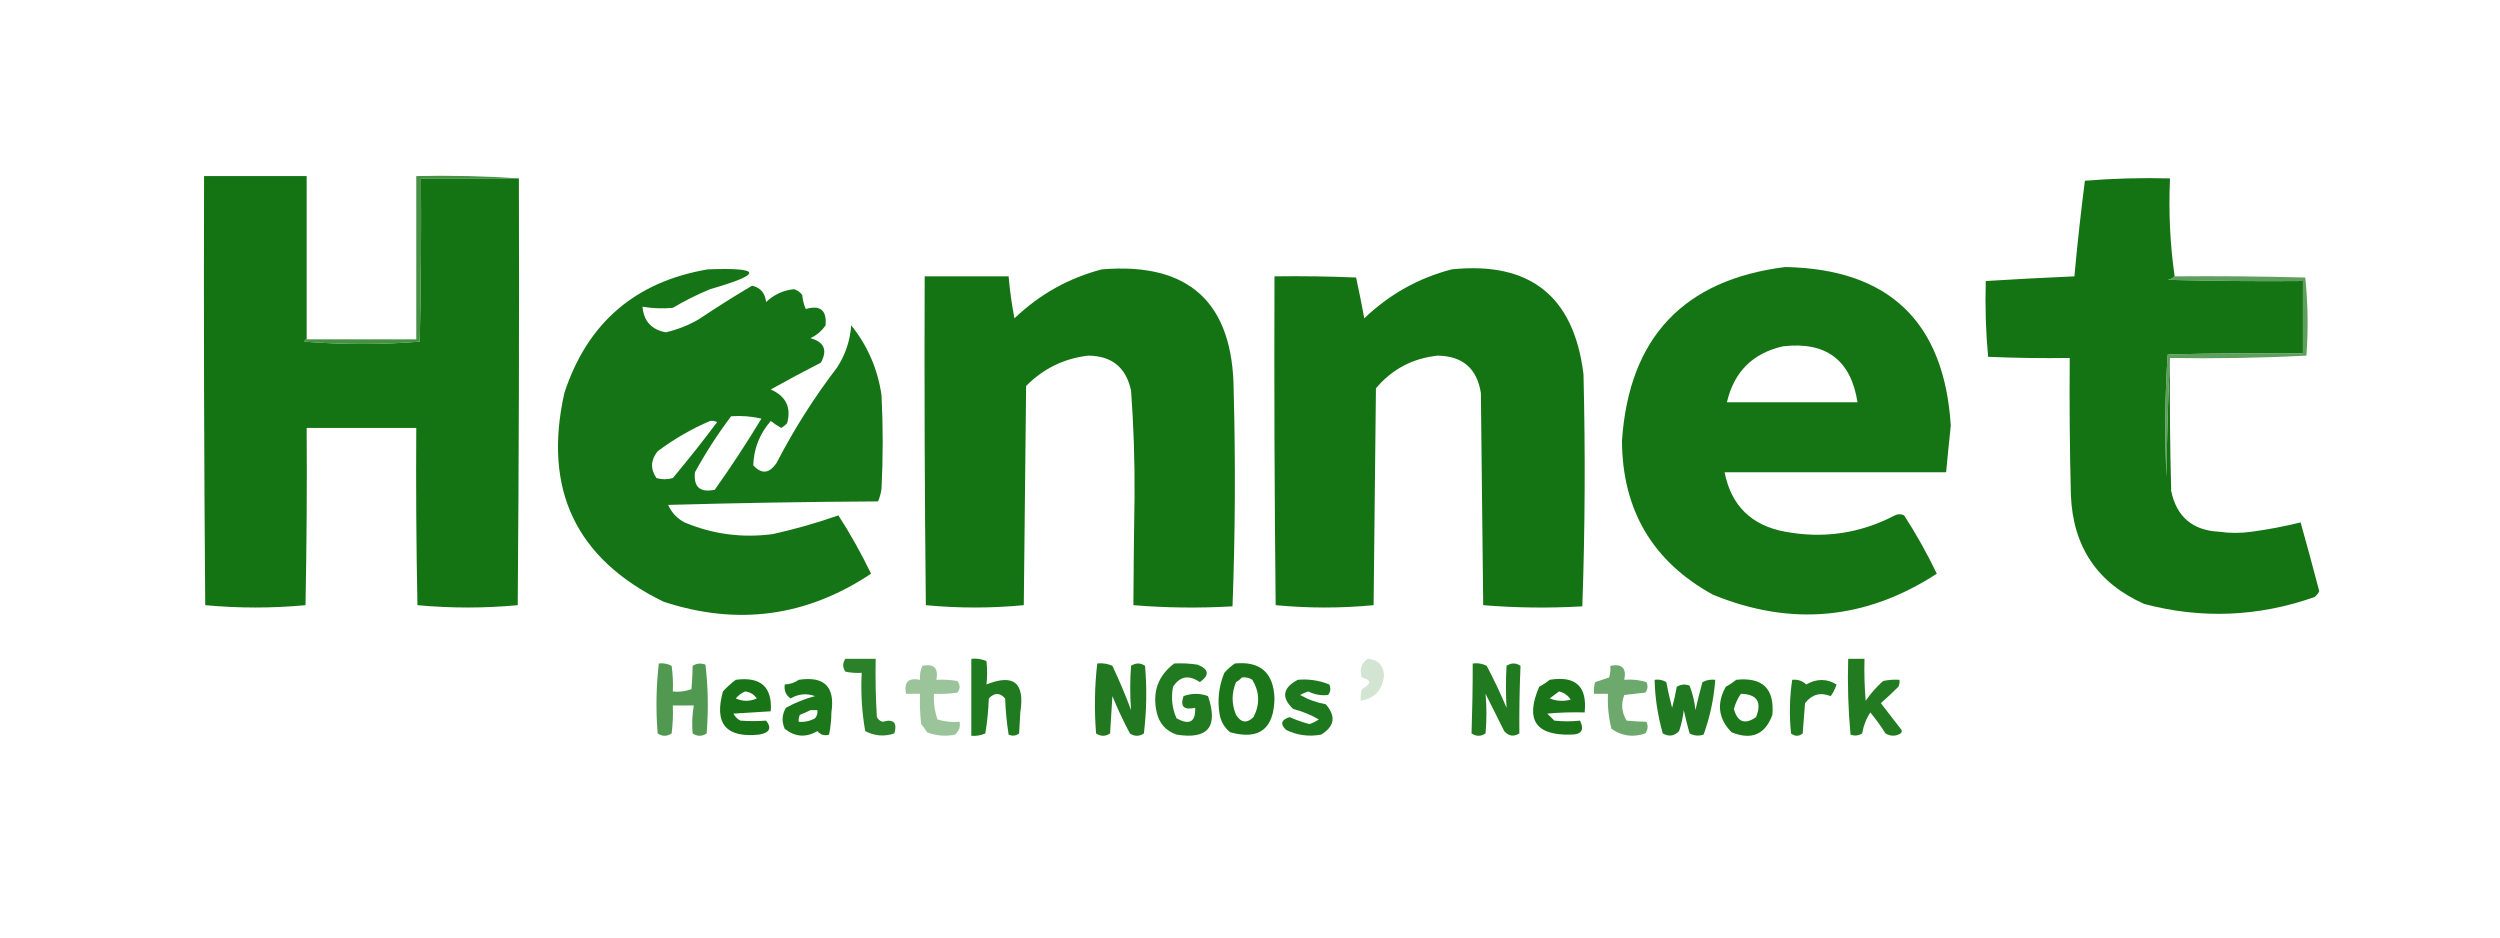
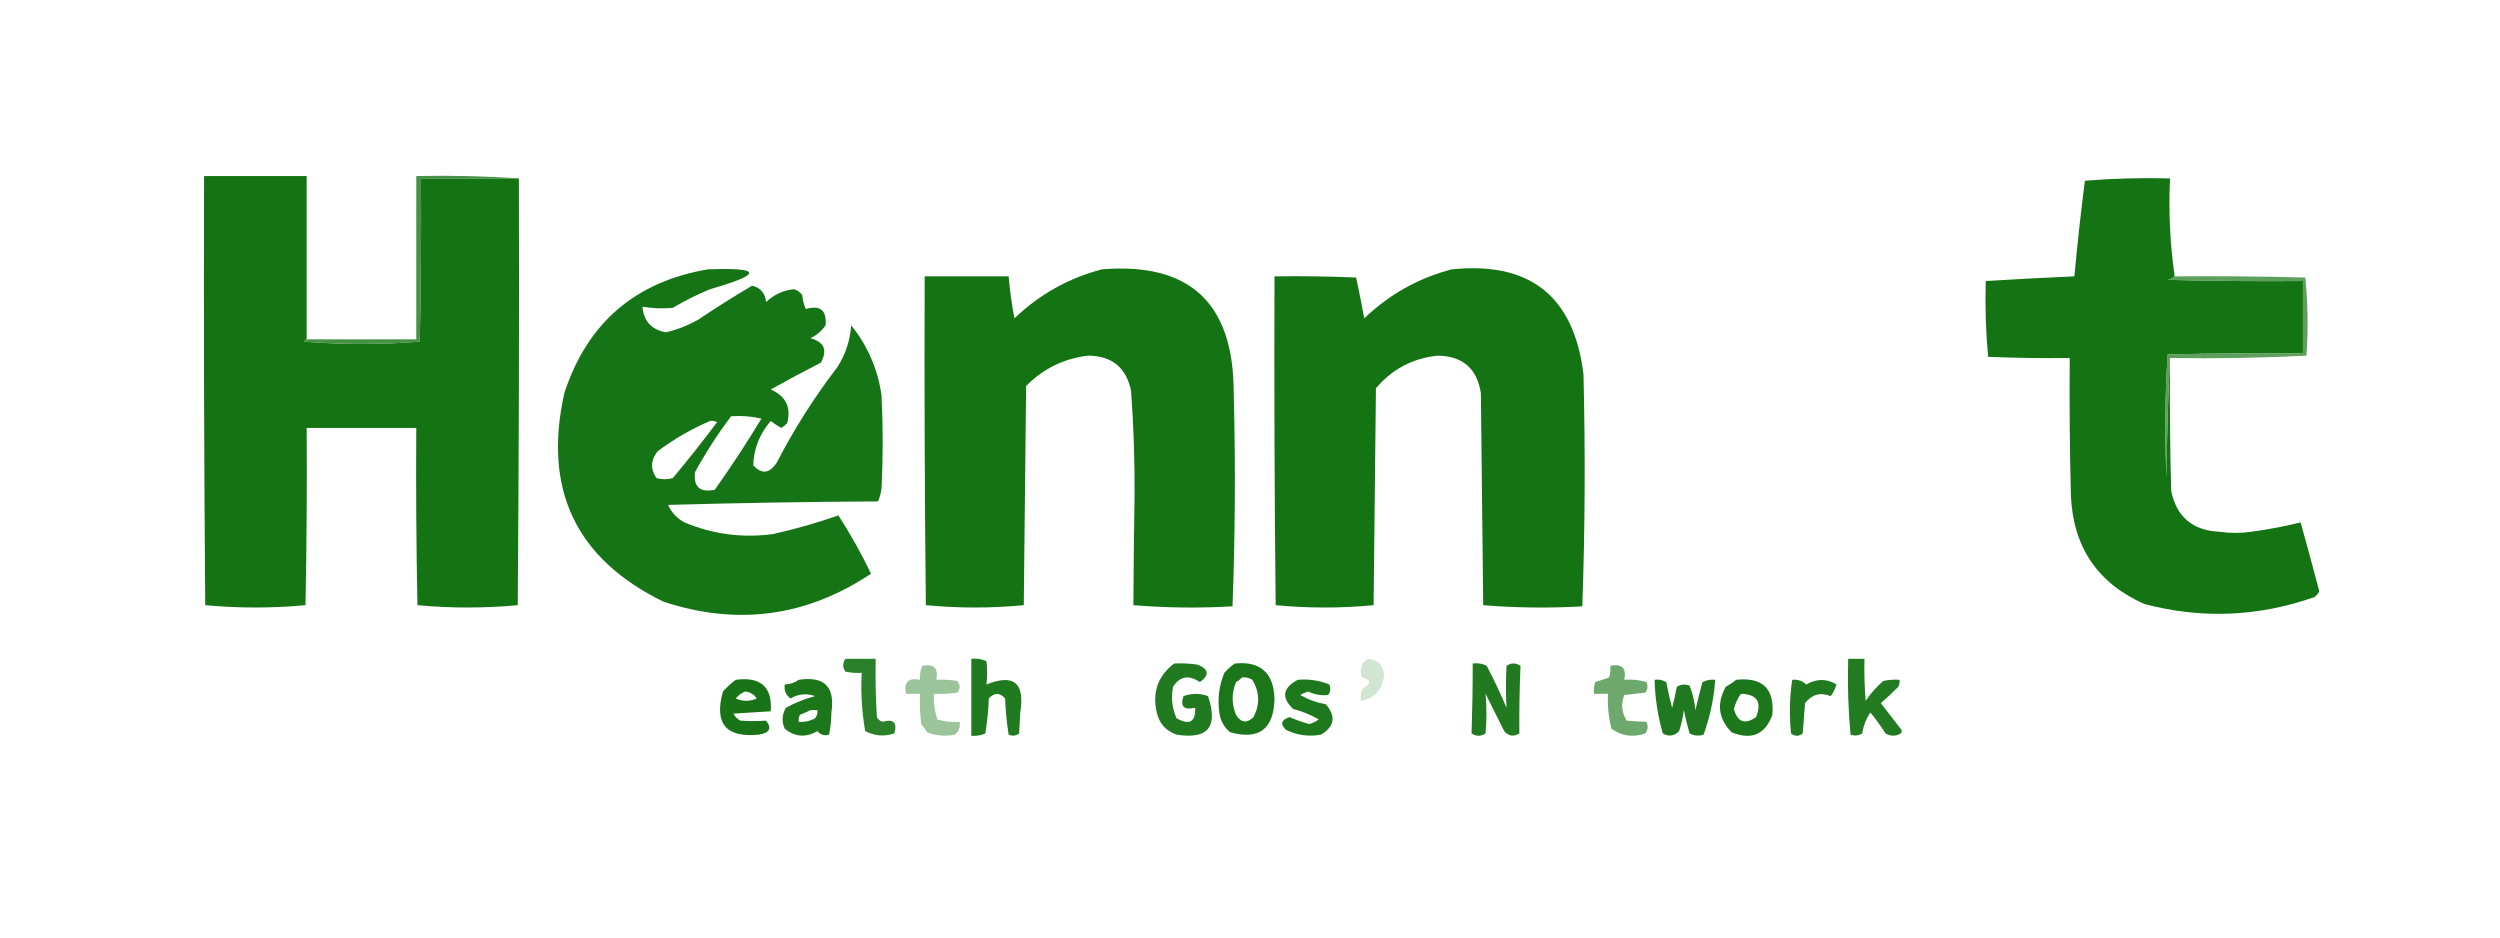
<svg xmlns="http://www.w3.org/2000/svg" width="1072px" height="402px" style="shape-rendering:geometricPrecision; text-rendering:geometricPrecision; image-rendering:optimizeQuality; fill-rule:evenodd; clip-rule:evenodd">
  <g>
    <path style="opacity:1" fill="#147414" d="M 131.5,145.5 C 130.957,145.56 130.624,145.893 130.5,146.5C 147.064,147.824 163.564,147.824 180,146.5C 180.5,123.169 180.667,99.836 180.5,76.5C 194.5,76.5 208.5,76.5 222.5,76.5C 222.667,137.501 222.5,198.501 222,259.5C 207.667,260.833 193.333,260.833 179,259.5C 178.5,234.169 178.333,208.836 178.5,183.5C 162.833,183.5 147.167,183.5 131.5,183.5C 131.667,208.836 131.5,234.169 131,259.5C 116.667,260.833 102.333,260.833 88,259.5C 87.5,198.168 87.333,136.834 87.5,75.5C 102.167,75.5 116.833,75.5 131.5,75.5C 131.5,98.833 131.5,122.167 131.5,145.5 Z" />
  </g>
  <g>
    <path style="opacity:0.999" fill="#147414" d="M 932.5,118.5 C 931.737,119.268 930.737,119.768 929.5,120C 948.83,120.5 968.164,120.667 987.5,120.5C 987.5,130.833 987.5,141.167 987.5,151.5C 968.164,151.333 948.83,151.5 929.5,152C 928.342,169.426 928.175,186.926 929,204.5C 929.168,187.328 929.668,170.328 930.5,153.5C 930.333,172.503 930.5,191.503 931,210.5C 933.301,221.576 940.134,227.409 951.5,228C 956.167,228.667 960.833,228.667 965.5,228C 972.66,227.034 979.66,225.701 986.5,224C 989.239,233.789 991.906,243.622 994.5,253.5C 994.023,254.478 993.357,255.311 992.5,256C 968.425,264.487 944.092,265.487 919.5,259C 899.452,250.098 888.952,234.598 888,212.5C 887.5,192.836 887.333,173.169 887.5,153.5C 875.829,153.667 864.162,153.5 852.5,153C 851.513,142.248 851.18,131.415 851.5,120.5C 864.157,119.713 876.823,119.046 889.5,118.5C 890.752,104.814 892.252,91.147 894,77.5C 906.086,76.511 918.253,76.178 930.5,76.5C 929.851,90.873 930.518,104.873 932.5,118.5 Z" />
  </g>
  <g>
    <path style="opacity:0.901" fill="#328531" d="M 222.5,76.5 C 208.5,76.5 194.5,76.5 180.5,76.5C 180.667,99.836 180.5,123.169 180,146.5C 163.564,147.824 147.064,147.824 130.5,146.5C 130.624,145.893 130.957,145.56 131.5,145.5C 147.167,145.5 162.833,145.5 178.5,145.5C 178.5,122.167 178.5,98.833 178.5,75.5C 193.343,75.171 208.01,75.504 222.5,76.5 Z" />
  </g>
  <g>
-     <path style="opacity:0.999" fill="#157414" d="M 765.5,114.5 C 810.012,115.345 833.679,138.012 836.5,182.5C 835.782,189.17 835.115,195.837 834.5,202.5C 802.833,202.5 771.167,202.5 739.5,202.5C 742.354,216.854 751.021,225.354 765.5,228C 782.011,231.07 797.678,228.737 812.5,221C 813.833,220.333 815.167,220.333 816.5,221C 821.674,229.01 826.34,237.343 830.5,246C 800.079,265.772 768.079,268.772 734.5,255C 708.662,240.779 695.662,218.779 695.5,189C 698.509,144.83 721.842,119.997 765.5,114.5 Z M 764.5,148.5 C 782.993,146.349 793.66,154.349 796.5,172.5C 777.833,172.5 759.167,172.5 740.5,172.5C 743.532,159.468 751.532,151.468 764.5,148.5 Z" />
-   </g>
+     </g>
  <g>
    <path style="opacity:0.999" fill="#157415" d="M 303.5,115.5 C 326.863,114.642 327.197,117.476 304.5,124C 298.956,126.289 293.623,128.956 288.5,132C 284.152,132.415 279.819,132.249 275.5,131.5C 276.018,137.686 279.351,141.353 285.5,142.5C 290.432,141.356 295.099,139.522 299.5,137C 307.057,131.933 314.724,127.099 322.5,122.5C 326.113,123.363 328.113,125.697 328.5,129.5C 331.956,126.268 335.956,124.435 340.5,124C 341.931,124.465 343.097,125.299 344,126.5C 344.192,128.577 344.692,130.577 345.5,132.5C 351.75,130.707 354.583,133.04 354,139.5C 352.378,141.906 350.211,143.739 347.5,145C 353.424,146.636 354.924,150.136 352,155.5C 344.785,159.191 337.619,163.025 330.5,167C 337.047,169.925 339.381,174.758 337.5,181.5C 336.758,182.287 335.925,182.953 335,183.5C 333.414,182.624 331.914,181.624 330.5,180.5C 325.727,186.03 323.227,192.364 323,199.5C 326.543,203.444 329.876,203.111 333,198.5C 340.482,184.031 349.148,170.365 359,157.5C 362.538,152.015 364.538,146.015 365,139.5C 372.042,148.258 376.375,158.258 378,169.5C 378.667,182.833 378.667,196.167 378,209.5C 377.749,211.433 377.249,213.266 376.5,215C 346.494,215.167 316.494,215.667 286.5,216.5C 287.972,219.805 290.305,222.305 293.5,224C 305.666,229.107 318.332,230.774 331.5,229C 341.088,226.852 350.421,224.185 359.5,221C 364.674,229.01 369.34,237.343 373.5,246C 345.859,264.438 316.192,268.438 284.5,258C 246.924,239.669 232.757,209.836 242,168.5C 251.852,138.482 272.352,120.815 303.5,115.5 Z M 313.5,178.5 C 317.884,178.174 322.217,178.508 326.5,179.5C 320.206,189.923 313.54,200.09 306.5,210C 300.166,211.329 297.332,208.829 298,202.5C 302.602,194.079 307.769,186.079 313.5,178.5 Z M 304.5,180.5 C 305.552,180.351 306.552,180.517 307.5,181C 301.418,189.143 295.085,197.143 288.5,205C 286.167,205.667 283.833,205.667 281.5,205C 278.813,201.107 278.98,197.274 282,193.5C 289.055,188.228 296.555,183.895 304.5,180.5 Z" />
  </g>
  <g>
    <path style="opacity:0.998" fill="#147414" d="M 472.5,115.5 C 509.924,112.418 528.757,129.751 529,167.5C 529.829,198.405 529.662,229.238 528.5,260C 514.258,260.823 500.092,260.656 486,259.5C 486.076,243.849 486.243,228.183 486.5,212.5C 486.594,197.47 486.094,182.47 485,167.5C 482.869,157.537 476.702,152.537 466.5,152.5C 456.128,153.769 447.295,158.103 440,165.5C 439.667,196.833 439.333,228.167 439,259.5C 425,260.833 411,260.833 397,259.5C 396.5,212.501 396.333,165.501 396.5,118.5C 408.5,118.5 420.5,118.5 432.5,118.5C 433.006,124.536 433.839,130.536 435,136.5C 445.761,126.208 458.261,119.208 472.5,115.5 Z" />
  </g>
  <g>
    <path style="opacity:0.998" fill="#147414" d="M 622.5,115.5 C 656.092,112.039 674.925,127.039 679,160.5C 679.829,193.738 679.662,226.905 678.5,260C 664.258,260.823 650.092,260.656 636,259.5C 635.667,229.167 635.333,198.833 635,168.5C 633.335,158.004 627.168,152.67 616.5,152.5C 605.766,153.616 596.933,158.283 590,166.5C 589.667,197.5 589.333,228.5 589,259.5C 575,260.833 561,260.833 547,259.5C 546.5,212.501 546.333,165.501 546.5,118.5C 558.171,118.333 569.838,118.5 581.5,119C 582.756,124.777 583.923,130.61 585,136.5C 595.756,126.21 608.256,119.21 622.5,115.5 Z" />
  </g>
  <g>
    <path style="opacity:0.802" fill="#388837" d="M 932.5,118.5 C 951.17,118.333 969.836,118.5 988.5,119C 989.653,130.09 989.82,141.257 989,152.5C 969.576,153.493 950.076,153.826 930.5,153.5C 929.668,170.328 929.168,187.328 929,204.5C 928.175,186.926 928.342,169.426 929.5,152C 948.83,151.5 968.164,151.333 987.5,151.5C 987.5,141.167 987.5,130.833 987.5,120.5C 968.164,120.667 948.83,120.5 929.5,120C 930.737,119.768 931.737,119.268 932.5,118.5 Z" />
  </g>
  <g>
    <path style="opacity:0.924" fill="#1a7719" d="M 362.5,282.5 C 366.833,282.5 371.167,282.5 375.5,282.5C 375.334,290.84 375.5,299.173 376,307.5C 376.519,308.516 377.353,309.182 378.5,309.5C 383.167,308.167 384.833,309.833 383.5,314.5C 379.185,315.94 375.019,315.606 371,313.5C 369.562,305.277 369.062,296.943 369.5,288.5C 367.143,288.663 364.81,288.497 362.5,288C 361.248,286.172 361.248,284.339 362.5,282.5 Z" />
  </g>
  <g>
    <path style="opacity:0.984" fill="#1d781c" d="M 416.5,282.5 C 418.792,282.244 420.959,282.577 423,283.5C 423.369,286.877 423.369,290.21 423,293.5C 434.699,288.791 439.533,292.791 437.5,305.5C 437.333,308.5 437.167,311.5 437,314.5C 435.612,315.554 434.112,315.72 432.5,315C 431.693,309.917 431.193,304.75 431,299.5C 428.731,296.946 426.398,296.946 424,299.5C 423.829,304.533 423.329,309.533 422.5,314.5C 420.591,315.348 418.591,315.682 416.5,315.5C 416.5,304.5 416.5,293.5 416.5,282.5 Z" />
  </g>
  <g>
    <path style="opacity:0.991" fill="#217a20" d="M 792.5,282.5 C 794.833,282.5 797.167,282.5 799.5,282.5C 799.334,288.509 799.501,294.509 800,300.5C 802.128,297.37 804.628,294.537 807.5,292C 809.81,291.503 812.143,291.337 814.5,291.5C 814.649,292.552 814.483,293.552 814,294.5C 811.554,296.959 809.054,299.292 806.5,301.5C 809.333,305.167 812.167,308.833 815,312.5C 815.667,313.167 815.667,313.833 815,314.5C 812.868,315.78 810.702,315.78 808.5,314.5C 806.527,311.36 804.36,308.36 802,305.5C 800.206,308.214 799.04,311.214 798.5,314.5C 796.902,315.485 795.235,315.651 793.5,315C 792.513,304.248 792.18,293.415 792.5,282.5 Z" />
  </g>
  <g>
    <path style="opacity:0.97" fill="#1b761a" d="M 503.5,284.5 C 506.85,284.335 510.183,284.502 513.5,285C 518.41,286.966 518.743,289.466 514.5,292.5C 509.795,289.255 505.962,289.921 503,294.5C 502.086,299.196 502.586,303.696 504.5,308C 510.047,311.091 512.714,309.591 512.5,303.5C 507.624,304.596 505.957,302.929 507.5,298.5C 511.045,297.209 514.545,297.209 518,298.5C 522.475,311.677 517.975,317.177 504.5,315C 499.948,313.412 497.115,310.245 496,305.5C 494.042,296.776 496.542,289.776 503.5,284.5 Z" />
  </g>
  <g>
-     <path style="opacity:1" fill="#217820" d="M 470.5,284.5 C 472.792,284.244 474.959,284.577 477,285.5C 479.942,291.718 482.609,298.051 485,304.5C 484.516,298.205 484.516,291.871 485,285.5C 487,284.167 489,284.167 491,285.5C 491.832,295.184 491.665,304.851 490.5,314.5C 488.5,315.833 486.5,315.833 484.5,314.5C 481.731,309.296 479.231,303.963 477,298.5C 476.667,303.833 476.333,309.167 476,314.5C 474,315.833 472,315.833 470,314.5C 469.193,304.423 469.36,294.423 470.5,284.5 Z" />
-   </g>
+     </g>
  <g>
    <path style="opacity:0.997" fill="#1a7619" d="M 529.5,284.5 C 540.442,283.438 546.108,288.438 546.5,299.5C 546.255,312.596 539.922,317.43 527.5,314C 525.106,312.048 523.606,309.548 523,306.5C 521.939,300.276 522.606,294.276 525,288.5C 526.397,286.93 527.897,285.596 529.5,284.5 Z M 532.5,290.5 C 534.144,290.286 535.644,290.62 537,291.5C 540.151,296.722 540.318,302.055 537.5,307.5C 534.658,310.283 532.158,309.95 530,306.5C 528.068,301.861 528.068,297.194 530,292.5C 530.995,291.934 531.828,291.267 532.5,290.5 Z" />
  </g>
  <g>
    <path style="opacity:0.993" fill="#217a20" d="M 631.5,284.5 C 633.604,284.201 635.604,284.534 637.5,285.5C 640.606,291.379 643.44,297.379 646,303.5C 645.67,297.521 645.67,291.521 646,285.5C 648,284.167 650,284.167 652,285.5C 651.583,295.213 651.417,304.88 651.5,314.5C 649.031,316.007 646.865,315.673 645,313.5C 642.368,308.186 639.701,302.853 637,297.5C 637.516,303.115 637.516,308.782 637,314.5C 635,315.833 633,315.833 631,314.5C 631.34,304.468 631.507,294.468 631.5,284.5 Z" />
  </g>
  <g>
    <path style="opacity:0.2" fill="#227d22" d="M 586.5,282.5 C 590.775,282.775 593.108,285.108 593.5,289.5C 592.853,295.806 589.52,299.473 583.5,300.5C 583.34,298.801 583.506,297.134 584,295.5C 588.112,293.214 588.112,291.547 584,290.5C 582.837,287.029 583.67,284.362 586.5,282.5 Z" />
  </g>
  <g>
    <path style="opacity:0.996" fill="#187417" d="M 315.5,291.5 C 326.224,290.068 331.224,294.568 330.5,305C 325.167,305.333 319.833,305.667 314.5,306C 315.167,307.333 316.167,308.333 317.5,309C 321.194,309.278 324.861,309.278 328.5,309C 331.031,312.234 330.031,314.234 325.5,315C 311.297,316.461 306.131,310.295 310,296.5C 311.73,294.598 313.563,292.931 315.5,291.5 Z M 319.5,296.5 C 321.645,296.738 323.312,297.738 324.5,299.5C 321.5,300.833 318.5,300.833 315.5,299.5C 316.624,298.141 317.958,297.141 319.5,296.5 Z" />
  </g>
  <g>
-     <path style="opacity:0.986" fill="#187417" d="M 664.5,291.5 C 675.667,289.669 680.667,294.336 679.5,305.5C 674.156,305.334 668.823,305.501 663.5,306C 664.5,307 665.5,308 666.5,309C 670.213,309.405 673.879,309.405 677.5,309C 679.469,313.047 678.136,315.047 673.5,315C 658.435,315.399 653.935,308.566 660,294.5C 661.652,293.601 663.152,292.601 664.5,291.5 Z M 668.5,296.5 C 670.638,296.981 672.305,298.148 673.5,300C 670.446,300.821 667.446,300.655 664.5,299.5C 665.901,298.479 667.235,297.479 668.5,296.5 Z" />
-   </g>
+     </g>
  <g>
    <path style="opacity:0.991" fill="#1b761a" d="M 744.5,291.5 C 755.776,290.277 760.943,295.277 760,306.5C 756.912,314.984 751.079,317.484 742.5,314C 736.836,308.221 736.003,301.721 740,294.5C 741.652,293.601 743.152,292.601 744.5,291.5 Z M 746.5,297.5 C 753.427,297.682 755.594,301.015 753,307.5C 748.189,310.838 745.022,309.671 743.5,304C 744.129,301.625 745.129,299.459 746.5,297.5 Z" />
  </g>
  <g>
    <path style="opacity:0.992" fill="#1a7619" d="M 342.5,291.5 C 353.496,289.829 358.162,294.496 356.5,305.5C 356.479,308.752 356.146,311.919 355.5,315C 353.536,315.624 351.869,315.124 350.5,313.5C 345.584,316.368 340.917,316.035 336.5,312.5C 335.123,309.423 335.29,306.423 337,303.5C 340.941,301.305 345.108,299.638 349.5,298.5C 345.864,297.185 342.364,297.518 339,299.5C 336.966,298.056 336.132,296.056 336.5,293.5C 338.786,293.405 340.786,292.738 342.5,291.5 Z M 347.5,304.5 C 348.5,304.5 349.5,304.5 350.5,304.5C 350.67,305.822 350.337,306.989 349.5,308C 347.323,309.202 344.989,309.702 342.5,309.5C 342.351,308.448 342.517,307.448 343,306.5C 344.622,305.901 346.122,305.234 347.5,304.5 Z" />
  </g>
  <g>
    <path style="opacity:0.987" fill="#1c771b" d="M 556.5,291.5 C 561.206,291.085 565.706,291.752 570,293.5C 570.72,295.112 570.554,296.612 569.5,298C 566.563,298.361 563.73,297.861 561,296.5C 559.775,296.862 558.609,297.362 557.5,298C 560.891,299.952 564.558,301.285 568.5,302C 572.957,307.135 572.29,311.468 566.5,315C 561.266,315.977 556.266,315.31 551.5,313C 548.823,310.486 549.323,308.653 553,307.5C 555.753,308.73 558.587,309.73 561.5,310.5C 562.931,310.023 564.264,309.357 565.5,308.5C 562.151,306.542 558.485,305.042 554.5,304C 549.331,299.102 549.998,294.935 556.5,291.5 Z" />
  </g>
  <g>
    <path style="opacity:0.961" fill="#187518" d="M 709.5,291.5 C 711.288,291.215 712.955,291.548 714.5,292.5C 715.194,296.19 716.028,299.857 717,303.5C 717.794,300.529 718.461,297.529 719,294.5C 720.726,293.424 722.559,293.257 724.5,294C 725.811,297.354 726.644,300.854 727,304.5C 727.909,300.46 728.909,296.46 730,292.5C 731.699,291.594 733.533,291.261 735.5,291.5C 734.913,299.603 733.247,307.437 730.5,315C 728.432,315.687 726.432,315.52 724.5,314.5C 723.56,311.197 722.727,307.864 722,304.5C 721.654,307.576 720.988,310.576 720,313.5C 717.925,315.648 715.592,315.982 713,314.5C 710.826,306.835 709.66,299.168 709.5,291.5 Z" />
  </g>
  <g>
    <path style="opacity:0.999" fill="#207a1f" d="M 768.5,291.5 C 770.827,291.247 772.827,291.914 774.5,293.5C 779.006,290.945 783.34,290.945 787.5,293.5C 786.948,295.333 786.115,297 785,298.5C 780.631,296.732 776.965,297.732 774,301.5C 773.667,305.833 773.333,310.167 773,314.5C 771.333,315.833 769.667,315.833 768,314.5C 767.202,306.754 767.369,299.087 768.5,291.5 Z" />
  </g>
  <g>
-     <path style="opacity:0.803" fill="#277f26" d="M 282.5,284.5 C 284.467,284.261 286.301,284.594 288,285.5C 288.499,289.152 288.665,292.818 288.5,296.5C 291.247,296.813 293.914,296.48 296.5,295.5C 296.806,292.244 296.973,288.911 297,285.5C 298.726,284.424 300.559,284.257 302.5,285C 303.651,294.756 303.818,304.589 303,314.5C 301,315.833 299,315.833 297,314.5C 296.643,310.49 296.81,306.49 297.5,302.5C 294.5,302.5 291.5,302.5 288.5,302.5C 288.666,306.514 288.499,310.514 288,314.5C 286,315.833 284,315.833 282,314.5C 281.193,304.423 281.36,294.423 282.5,284.5 Z" />
-   </g>
+     </g>
  <g>
    <path style="opacity:0.671" fill="#267d25" d="M 690.5,285.5 C 695.5,284.5 697.5,286.5 696.5,291.5C 699.777,291.216 702.943,291.549 706,292.5C 706.72,294.112 706.554,295.612 705.5,297C 702.5,297.333 699.5,297.667 696.5,298C 695.019,301.821 695.352,305.488 697.5,309C 700.53,309.288 703.364,309.455 706,309.5C 706.798,311.259 706.631,312.926 705.5,314.5C 700.251,316.294 695.417,315.628 691,312.5C 689.75,307.58 689.25,302.58 689.5,297.5C 687.5,297.5 685.5,297.5 683.5,297.5C 683.34,295.801 683.506,294.134 684,292.5C 686,291.833 688,291.167 690,290.5C 690.494,288.866 690.66,287.199 690.5,285.5 Z" />
  </g>
  <g>
    <path style="opacity:0.46" fill="#257e24" d="M 395.5,285.5 C 400.5,284.5 402.5,286.5 401.5,291.5C 404.518,291.335 407.518,291.502 410.5,292C 411.833,293.667 411.833,295.333 410.5,297C 407.183,297.498 403.85,297.665 400.5,297.5C 400.263,301.273 400.763,304.94 402,308.5C 405.057,309.451 408.223,309.784 411.5,309.5C 411.859,311.766 411.192,313.599 409.5,315C 405.375,315.854 401.375,315.52 397.5,314C 396.789,312.745 395.956,311.579 395,310.5C 394.501,306.179 394.334,301.846 394.5,297.5C 392.5,297.5 390.5,297.5 388.5,297.5C 387.5,292.5 389.5,290.5 394.5,291.5C 394.325,289.379 394.659,287.379 395.5,285.5 Z" />
  </g>
</svg>